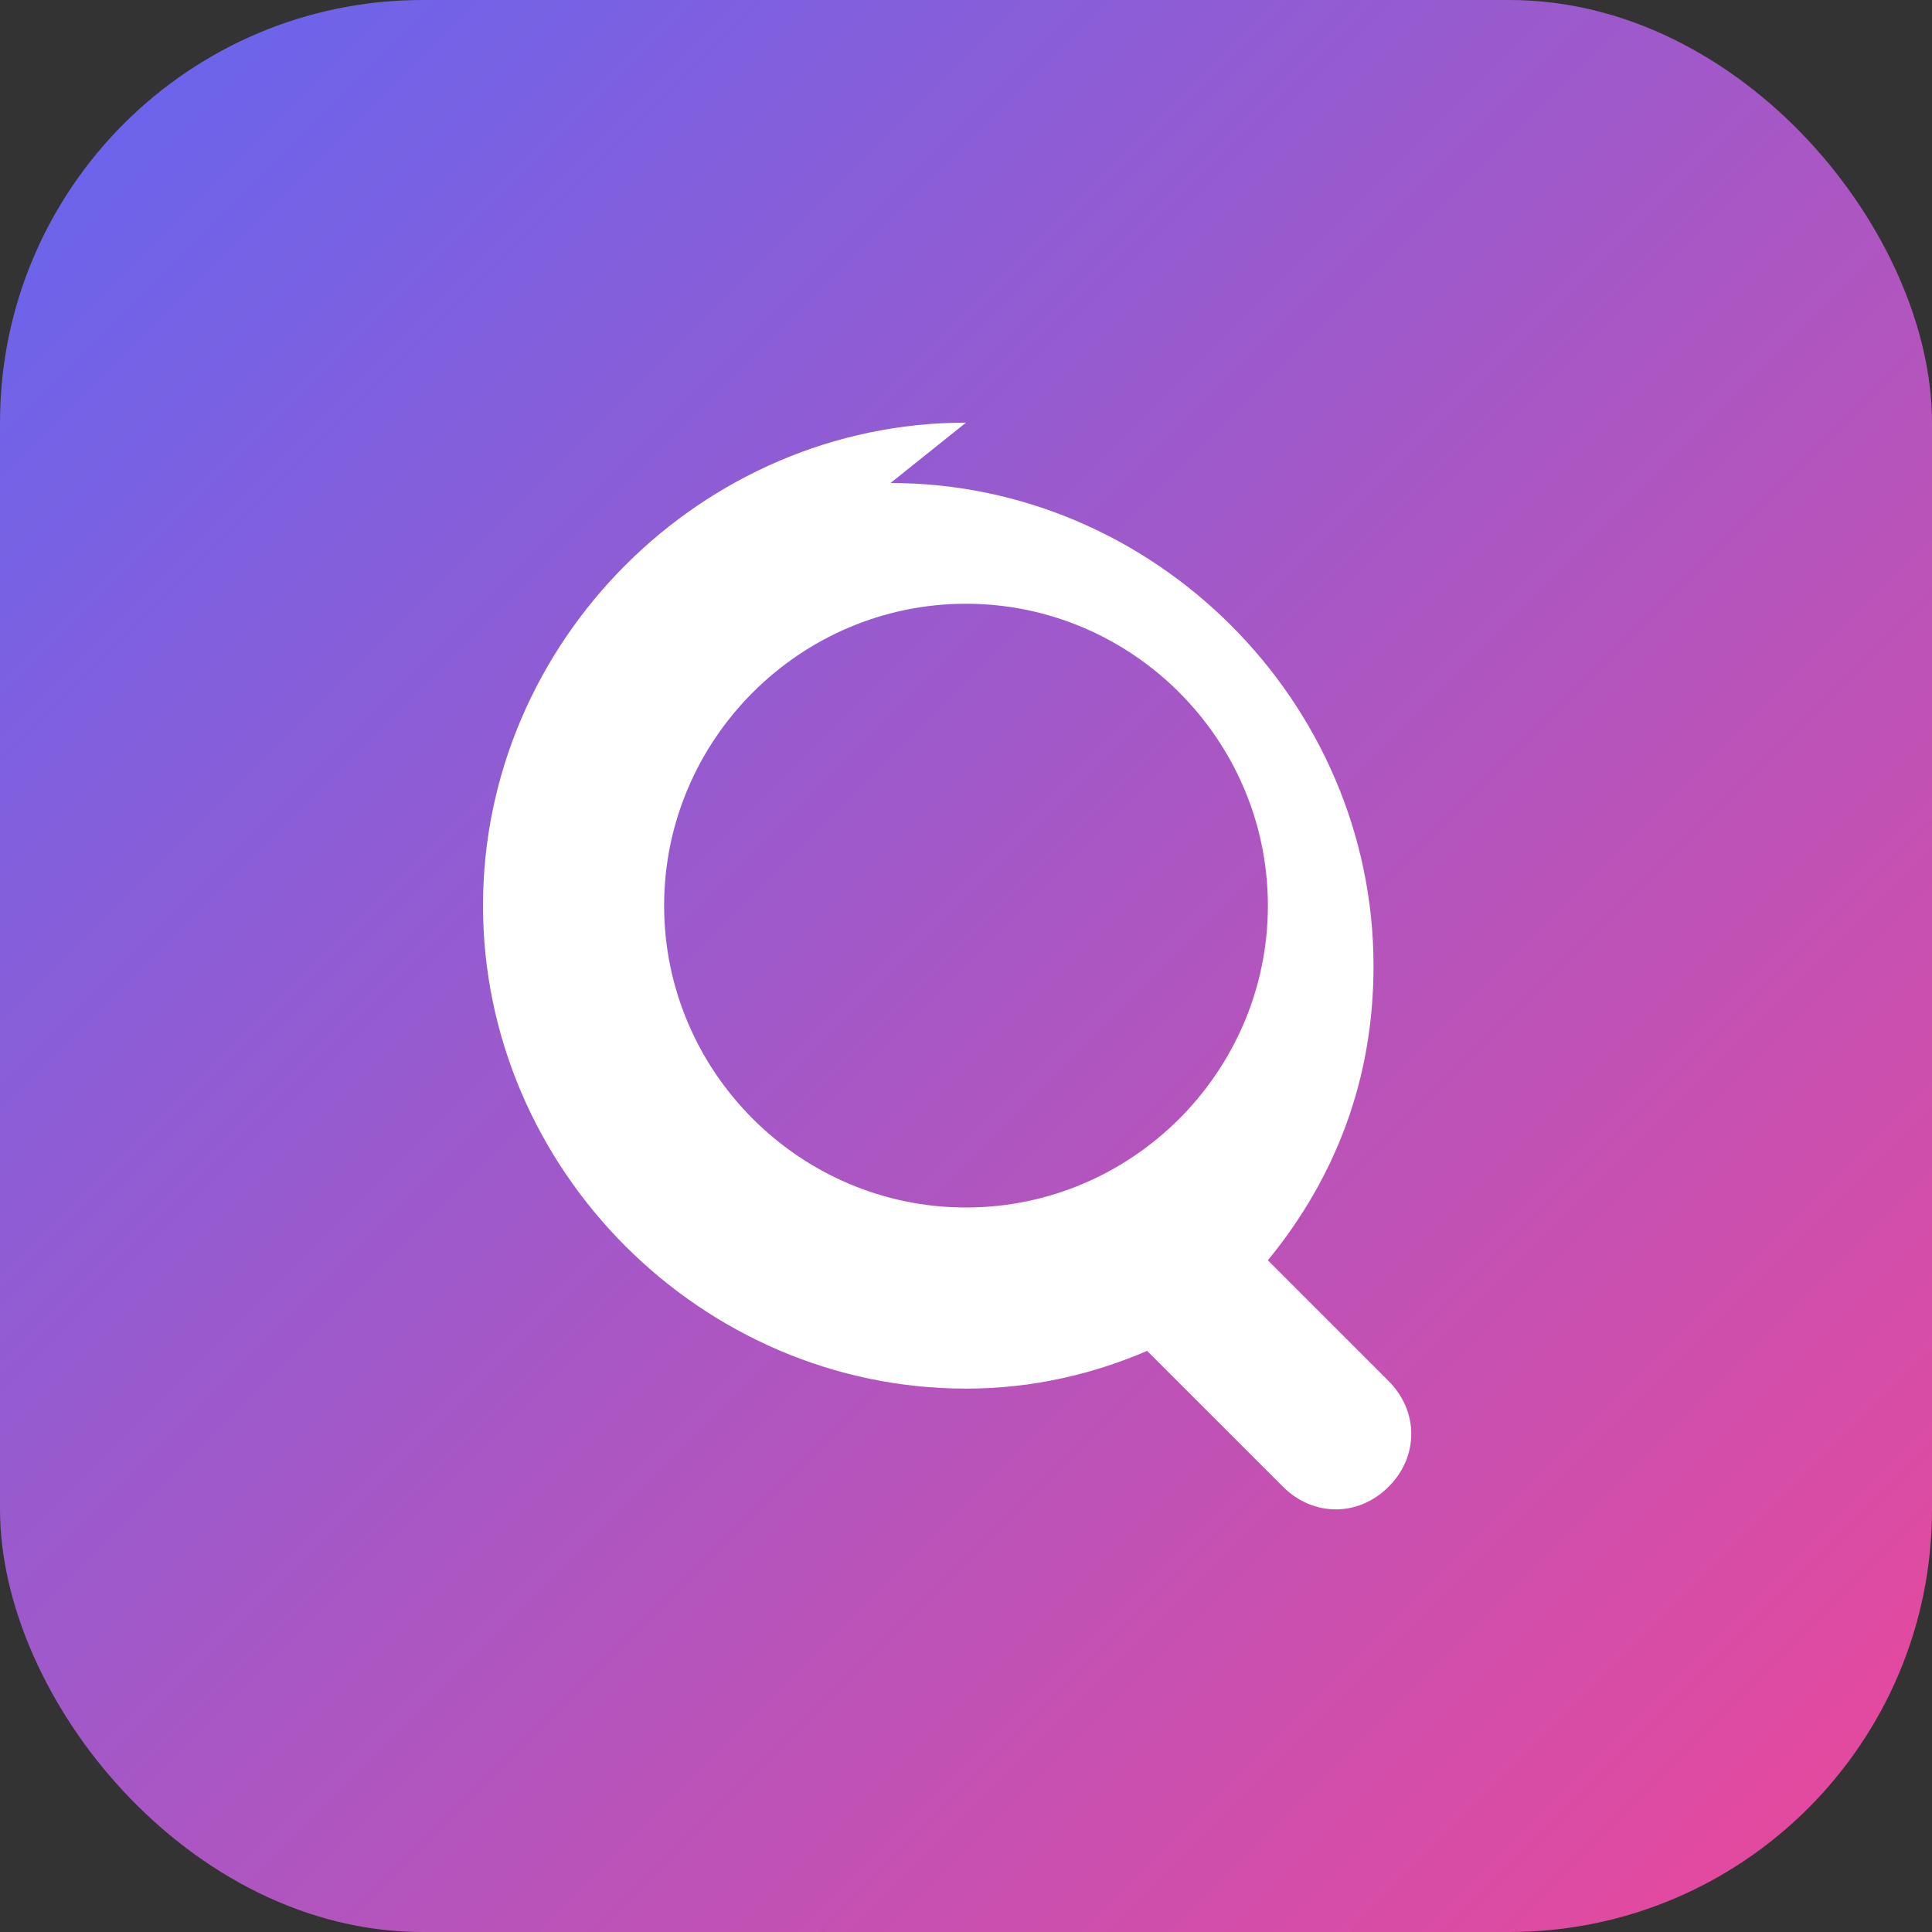
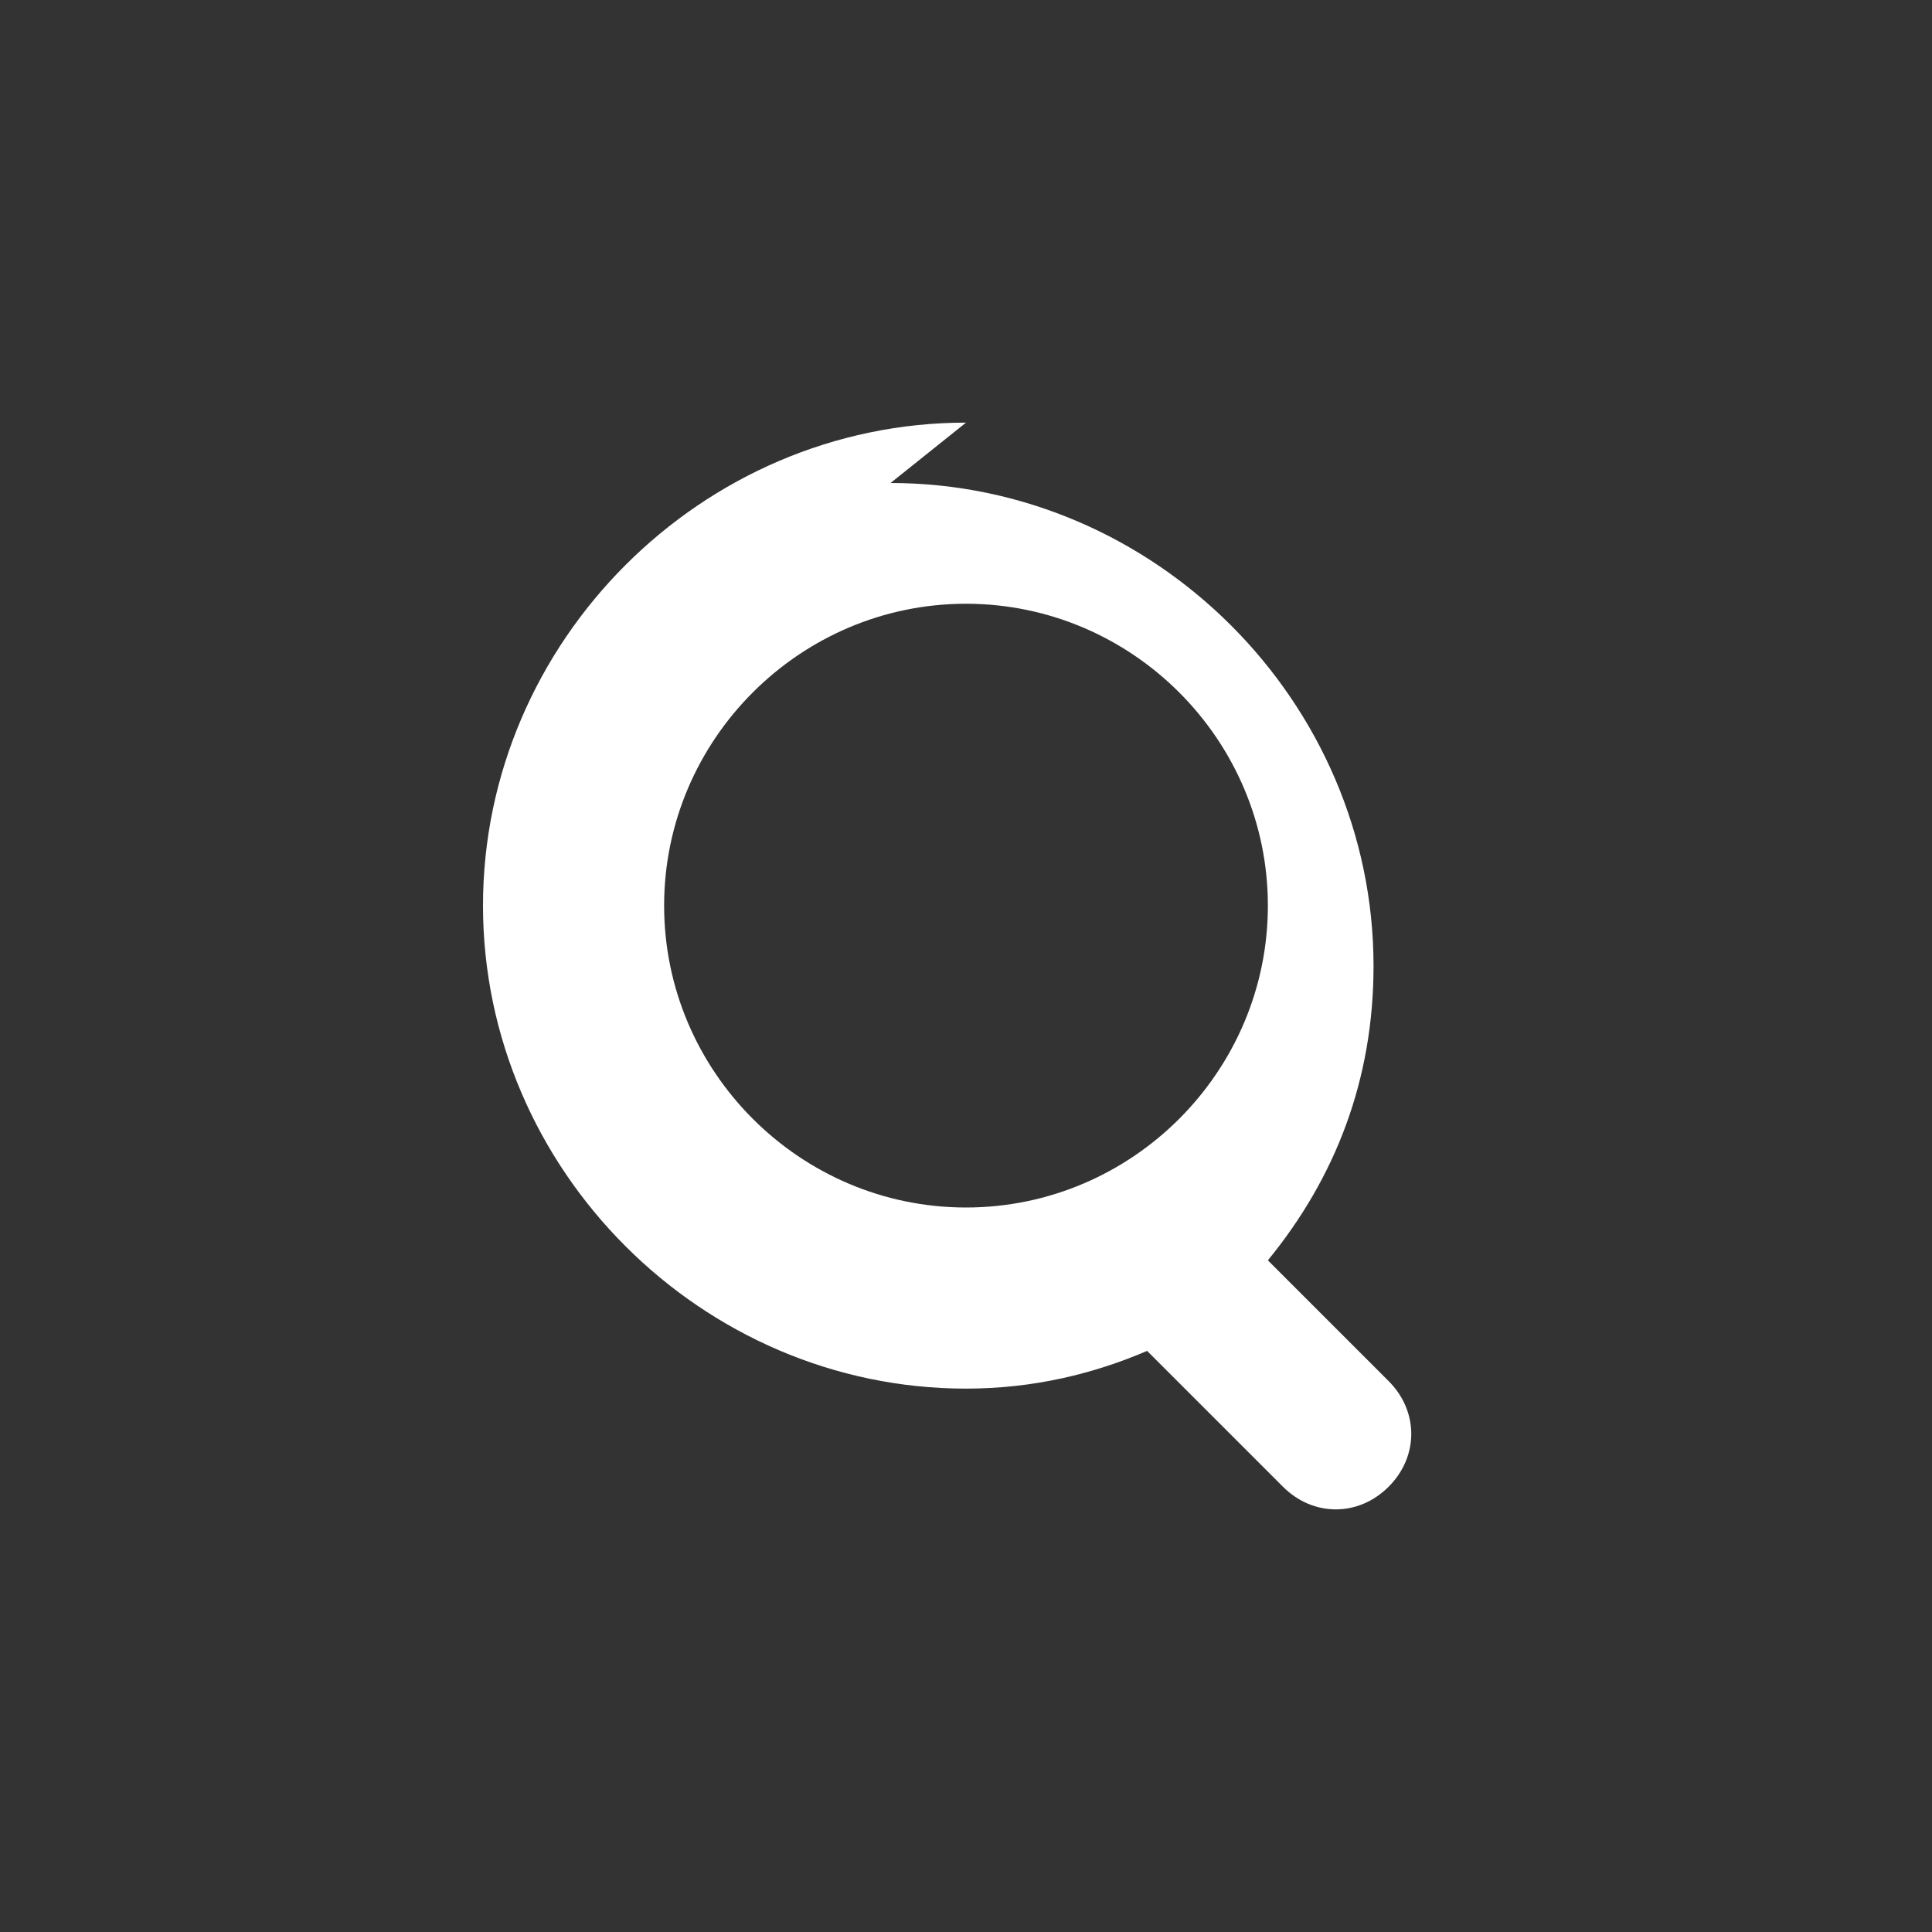
<svg xmlns="http://www.w3.org/2000/svg" viewBox="0 0 256 256">
  <rect x="0" y="0" width="256" height="256" fill="#333333" stroke="none" />
  <defs>
    <linearGradient id="g" x1="0" y1="0" x2="1" y2="1">
      <stop offset="0" stop-color="#6366F1" />
      <stop offset="1" stop-color="#EC4899" />
    </linearGradient>
  </defs>
-   <rect width="256" height="256" rx="56" fill="url(#g)" />
  <g fill="white">
    <path d="M128 56c-35 0-64 29-64 64s29 64 64 64c9 0 17-2 24-5l18 18c4 4 10 4 14 0s4-10 0-14l-16-16c9-11 14-24 14-39 0-35-29-64-64-64zm0 24c22 0 40 18 40 40s-18 40-40 40-40-18-40-40 18-40 40-40z" />
  </g>
</svg>